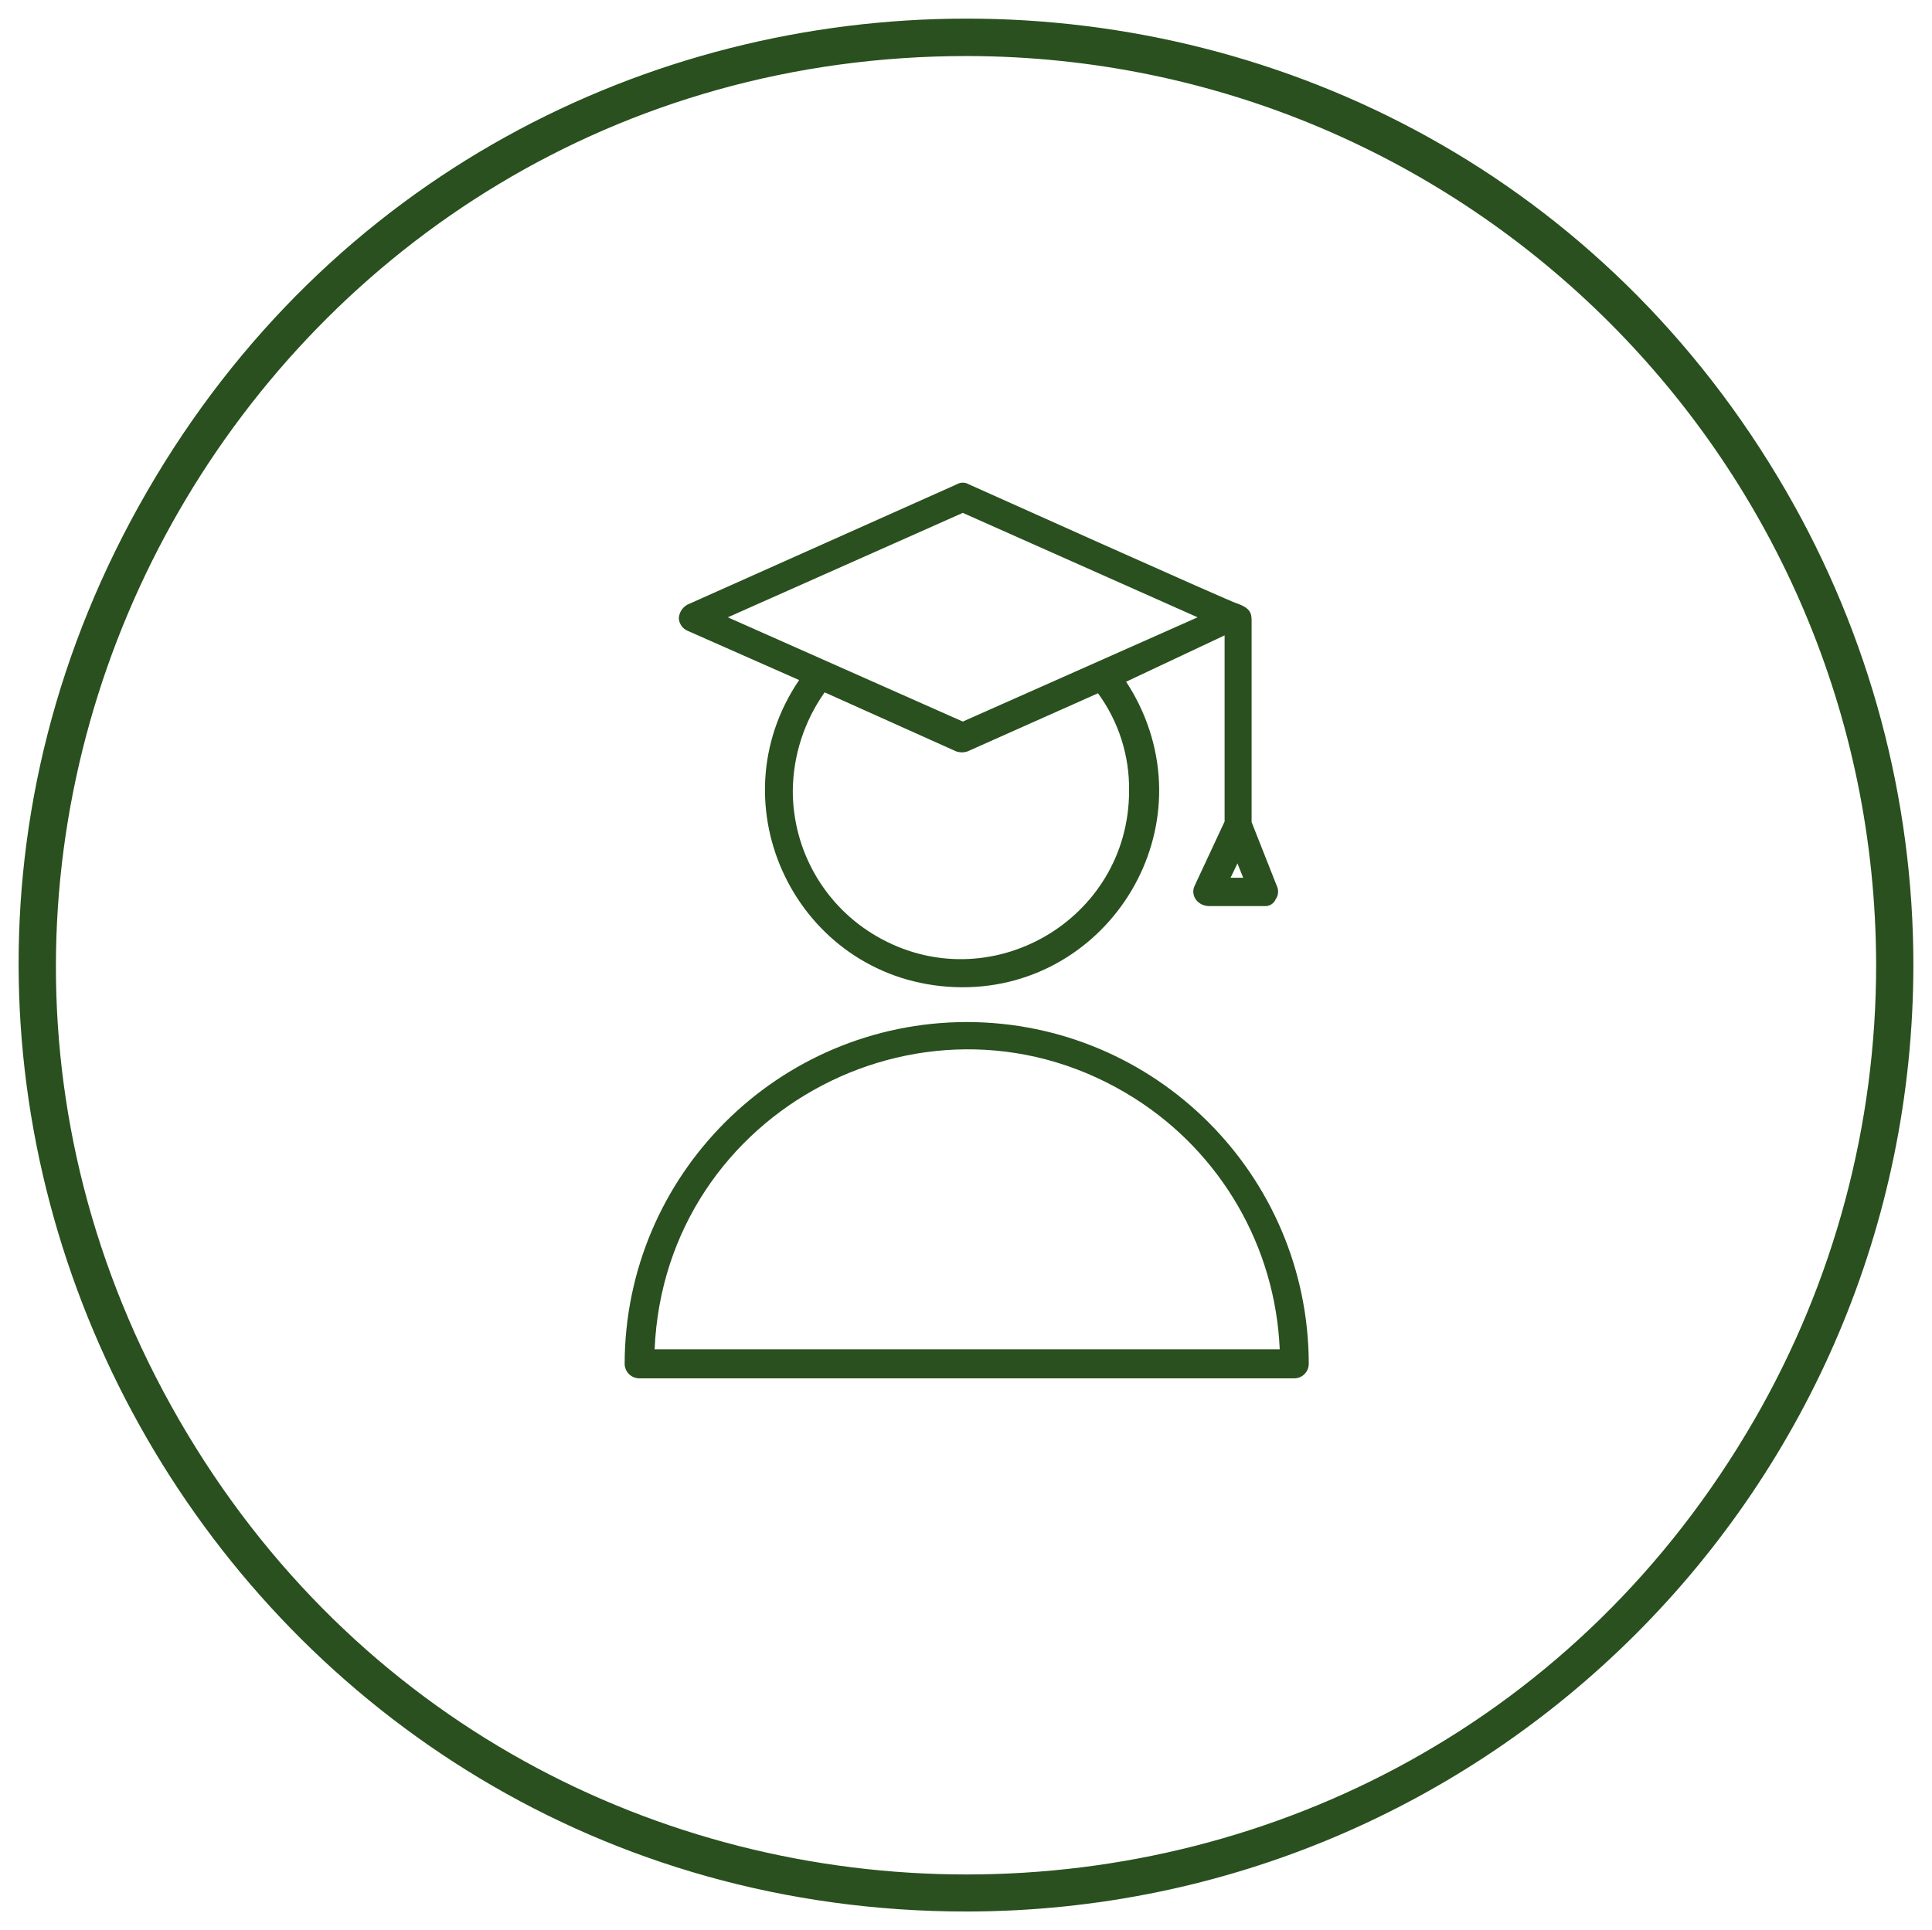
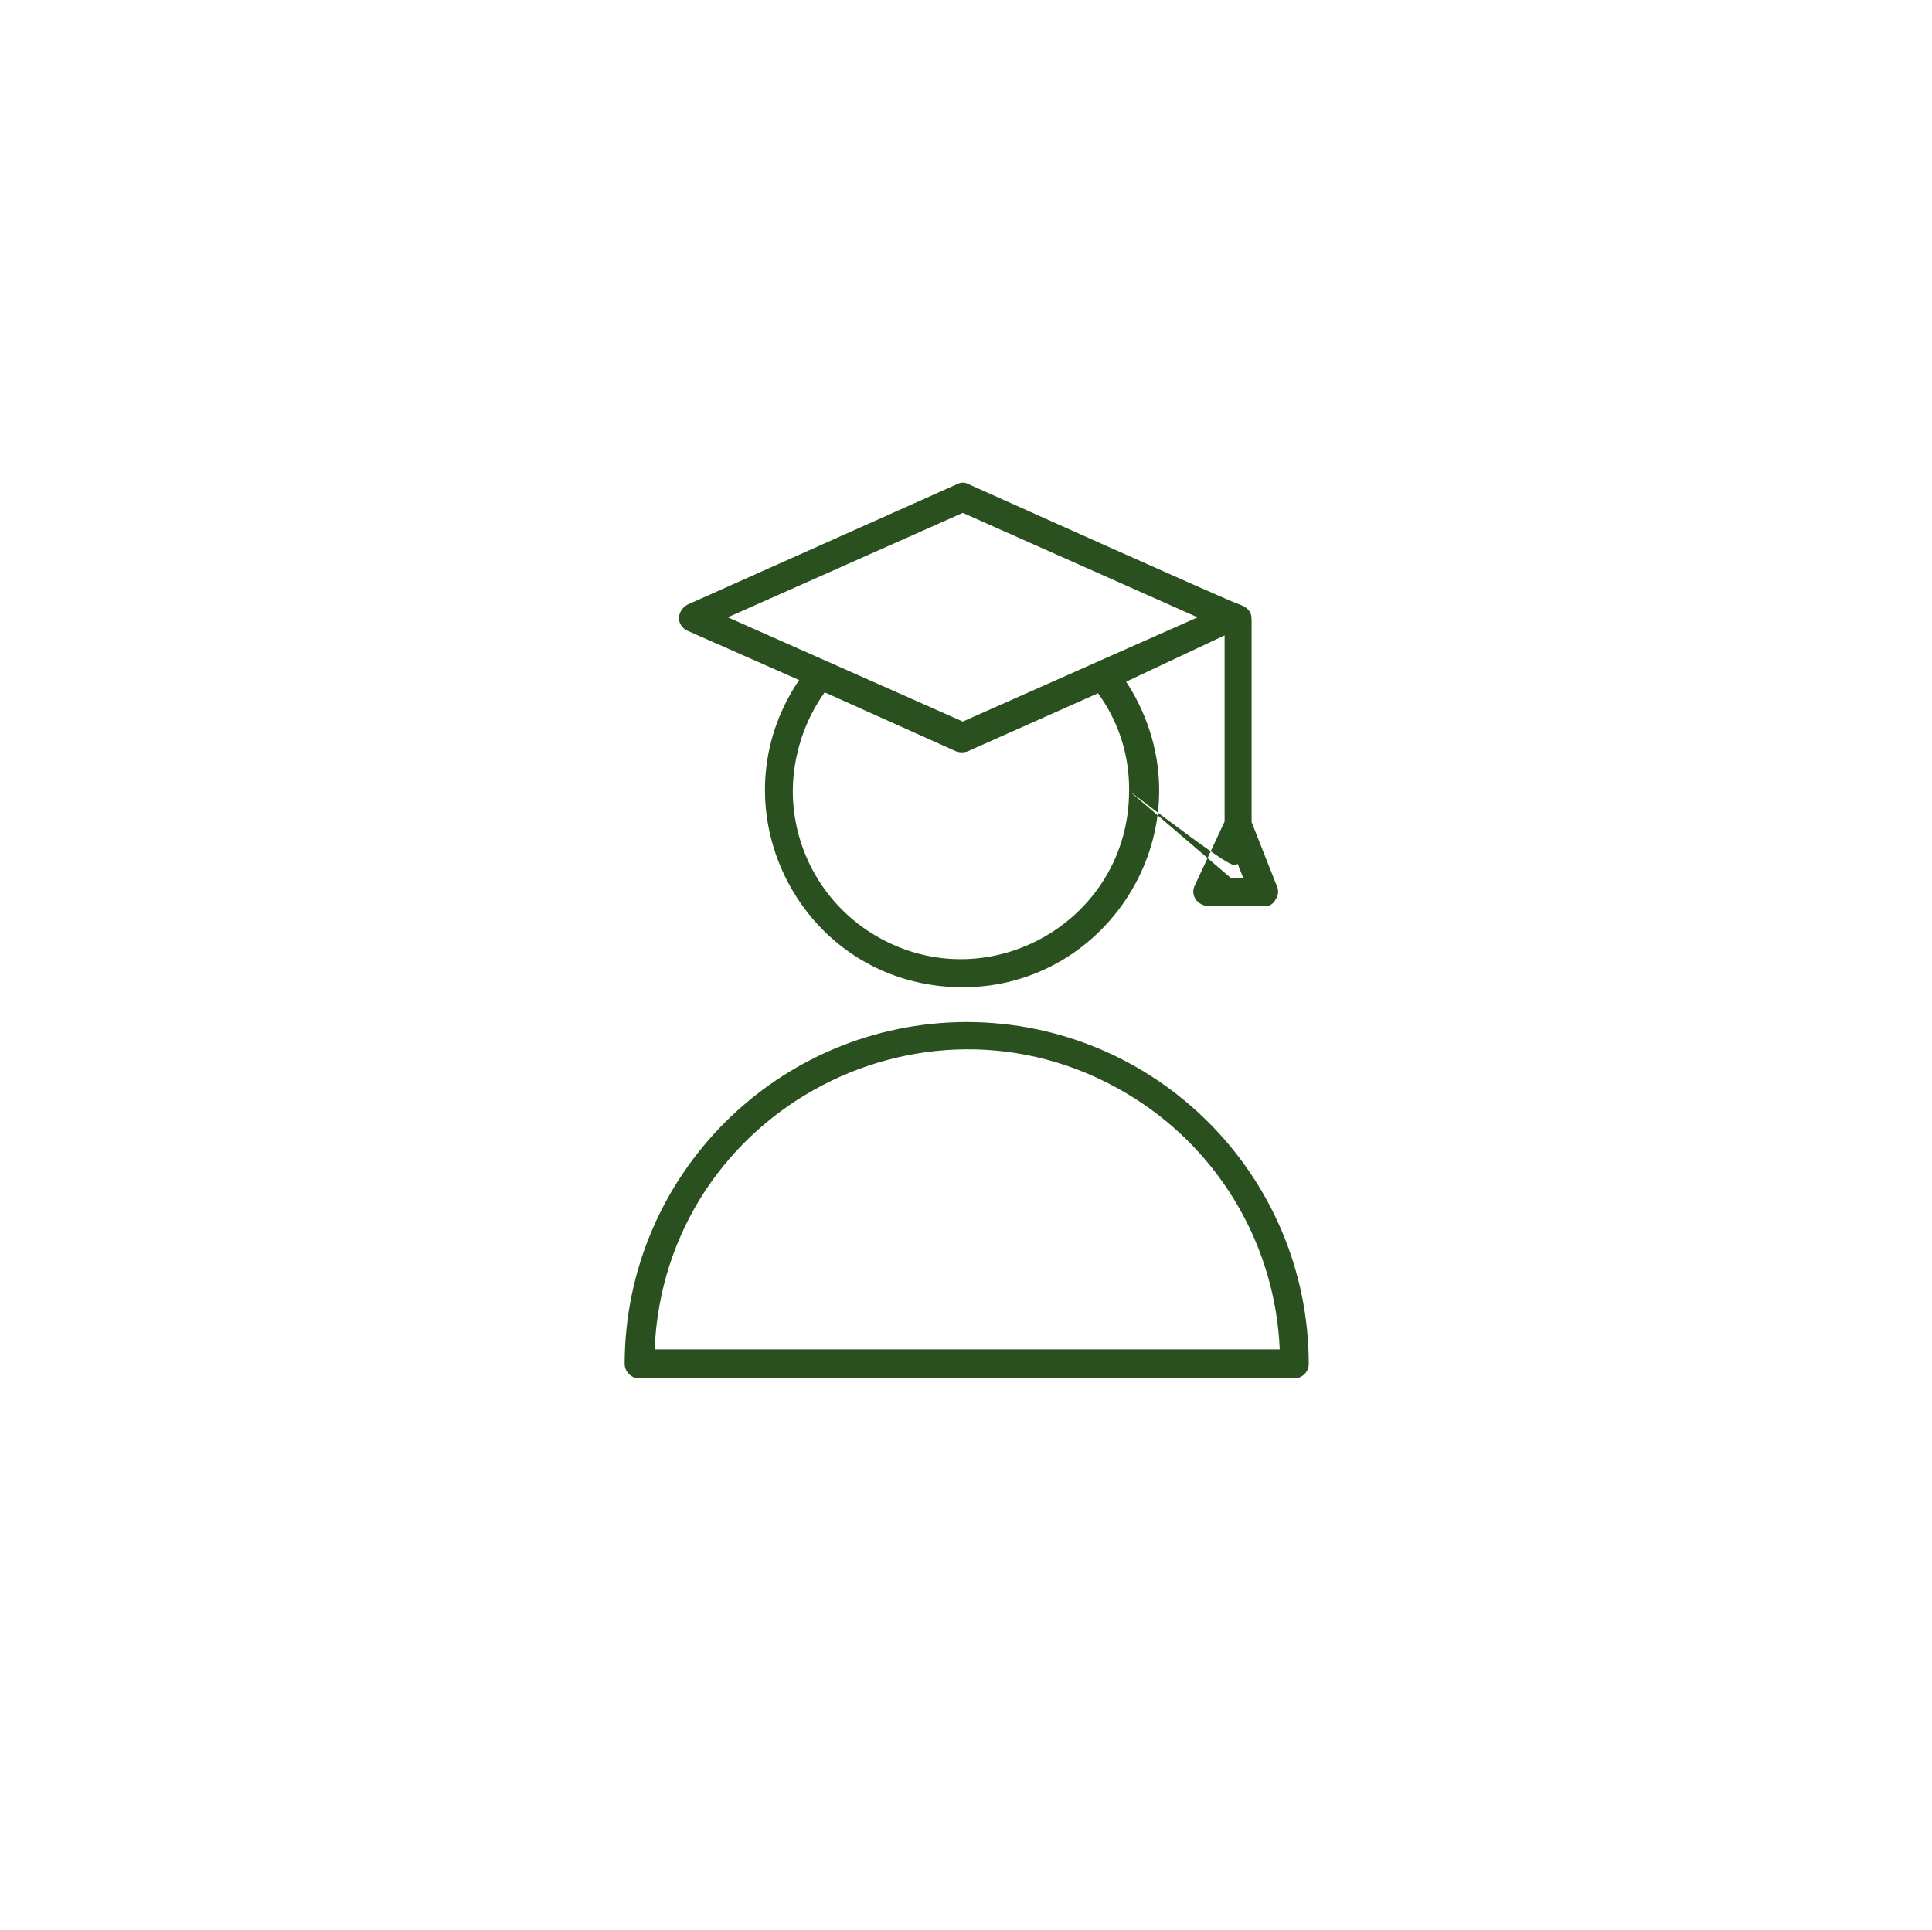
<svg xmlns="http://www.w3.org/2000/svg" viewBox="610.117 247.355 103.756 103.68" width="103.756" height="103.68">
-   <path fill="#29501e" fill-opacity="1" stroke="none" stroke-opacity="1" stroke-width="1" fill-rule="evenodd" id="tSvg94678d82a7" d="M 662.033 350.035 C 622.896 350.035 598.435 307.668 618.004 273.775 C 637.572 239.882 686.493 239.882 706.061 273.775 C 710.523 281.504 712.873 290.271 712.873 299.195 C 712.845 327.262 690.099 350.007 662.033 350.035 C 662.033 350.035 662.033 350.035 662.033 350.035 M 662.033 250.365 C 624.435 250.367 600.937 291.068 619.737 323.627 C 638.537 356.186 685.533 356.184 704.33 323.623 C 708.618 316.196 710.874 307.771 710.873 299.195 C 710.839 272.237 688.991 250.393 662.033 250.365" class="cls-2" />
-   <path fill="#29501e" fill-opacity="1" stroke="none" stroke-opacity="1" stroke-width="1" fill-rule="evenodd" id="tSvga1910df8a2" d="M 647.033 281.235 C 650.033 282.56 651.158 283.057 653.033 283.885 C 648.468 290.621 652.906 299.772 661.022 300.358 C 669.137 300.943 674.844 292.524 671.293 285.202 C 671.087 284.778 670.853 284.368 670.593 283.975 C 673.238 282.73 674.229 282.263 675.883 281.485 C 675.883 286.485 675.883 288.36 675.883 291.485 C 675.078 293.21 674.776 293.857 674.273 294.935 C 674.16 295.171 674.183 295.45 674.333 295.665 C 674.489 295.881 674.736 296.014 675.003 296.025 C 676.503 296.025 677.065 296.025 678.003 296.025 C 678.266 296.055 678.518 295.909 678.623 295.665 C 678.776 295.452 678.799 295.171 678.683 294.935 C 678.008 293.225 677.754 292.584 677.333 291.515 C 677.333 286.145 677.333 284.131 677.333 280.775 C 677.333 280.355 677.333 280.045 676.563 279.775 C 676.403 279.775 662.133 273.365 662.133 273.365 C 661.941 273.254 661.704 273.254 661.513 273.365 C 654.273 276.6 651.558 277.813 647.033 279.835 C 646.764 279.983 646.59 280.259 646.573 280.565 C 646.588 280.857 646.766 281.116 647.033 281.235 C 647.033 281.235 647.033 281.235 647.033 281.235 M 670.753 289.835 C 670.753 296.786 663.228 301.131 657.208 297.655 C 654.414 296.042 652.693 293.061 652.693 289.835 C 652.71 287.939 653.307 286.093 654.403 284.545 C 657.933 286.13 659.256 286.724 661.463 287.715 C 661.663 287.785 661.882 287.785 662.083 287.715 C 665.583 286.155 666.895 285.57 669.083 284.595 C 670.194 286.114 670.78 287.953 670.753 289.835 C 670.753 289.835 670.753 289.835 670.753 289.835 M 676.203 294.505 C 676.388 294.12 676.457 293.976 676.573 293.735 C 676.728 294.12 676.786 294.264 676.883 294.505 C 676.543 294.505 676.415 294.505 676.203 294.505 M 661.823 274.905 C 668.128 277.71 670.492 278.762 674.433 280.515 C 668.128 283.315 665.763 284.365 661.823 286.115 C 655.513 283.315 653.146 282.265 649.203 280.515" class="cls-2" />
+   <path fill="#29501e" fill-opacity="1" stroke="none" stroke-opacity="1" stroke-width="1" fill-rule="evenodd" id="tSvga1910df8a2" d="M 647.033 281.235 C 650.033 282.56 651.158 283.057 653.033 283.885 C 648.468 290.621 652.906 299.772 661.022 300.358 C 669.137 300.943 674.844 292.524 671.293 285.202 C 671.087 284.778 670.853 284.368 670.593 283.975 C 673.238 282.73 674.229 282.263 675.883 281.485 C 675.883 286.485 675.883 288.36 675.883 291.485 C 675.078 293.21 674.776 293.857 674.273 294.935 C 674.16 295.171 674.183 295.45 674.333 295.665 C 674.489 295.881 674.736 296.014 675.003 296.025 C 676.503 296.025 677.065 296.025 678.003 296.025 C 678.266 296.055 678.518 295.909 678.623 295.665 C 678.776 295.452 678.799 295.171 678.683 294.935 C 678.008 293.225 677.754 292.584 677.333 291.515 C 677.333 286.145 677.333 284.131 677.333 280.775 C 677.333 280.355 677.333 280.045 676.563 279.775 C 676.403 279.775 662.133 273.365 662.133 273.365 C 661.941 273.254 661.704 273.254 661.513 273.365 C 654.273 276.6 651.558 277.813 647.033 279.835 C 646.764 279.983 646.59 280.259 646.573 280.565 C 646.588 280.857 646.766 281.116 647.033 281.235 C 647.033 281.235 647.033 281.235 647.033 281.235 M 670.753 289.835 C 670.753 296.786 663.228 301.131 657.208 297.655 C 654.414 296.042 652.693 293.061 652.693 289.835 C 652.71 287.939 653.307 286.093 654.403 284.545 C 657.933 286.13 659.256 286.724 661.463 287.715 C 661.663 287.785 661.882 287.785 662.083 287.715 C 665.583 286.155 666.895 285.57 669.083 284.595 C 670.194 286.114 670.78 287.953 670.753 289.835 C 670.753 289.835 670.753 289.835 670.753 289.835 C 676.388 294.12 676.457 293.976 676.573 293.735 C 676.728 294.12 676.786 294.264 676.883 294.505 C 676.543 294.505 676.415 294.505 676.203 294.505 M 661.823 274.905 C 668.128 277.71 670.492 278.762 674.433 280.515 C 668.128 283.315 665.763 284.365 661.823 286.115 C 655.513 283.315 653.146 282.265 649.203 280.515" class="cls-2" />
  <path fill="#29501e" fill-opacity="1" stroke="none" stroke-opacity="1" stroke-width="1" fill-rule="evenodd" id="tSvg14269f33bda" d="M 662.033 302.255 C 651.898 302.272 643.685 310.48 643.663 320.615 C 643.668 321.044 644.014 321.39 644.443 321.395 C 662.033 321.395 668.629 321.395 679.623 321.395 C 680.053 321.395 680.403 321.046 680.403 320.615 C 680.386 310.478 672.17 302.266 662.033 302.255 C 662.033 302.255 662.033 302.255 662.033 302.255 M 645.273 319.835 C 645.819 306.914 660.148 299.43 671.065 306.363 C 675.705 309.311 678.61 314.342 678.843 319.835" class="cls-2" />
  <defs />
</svg>